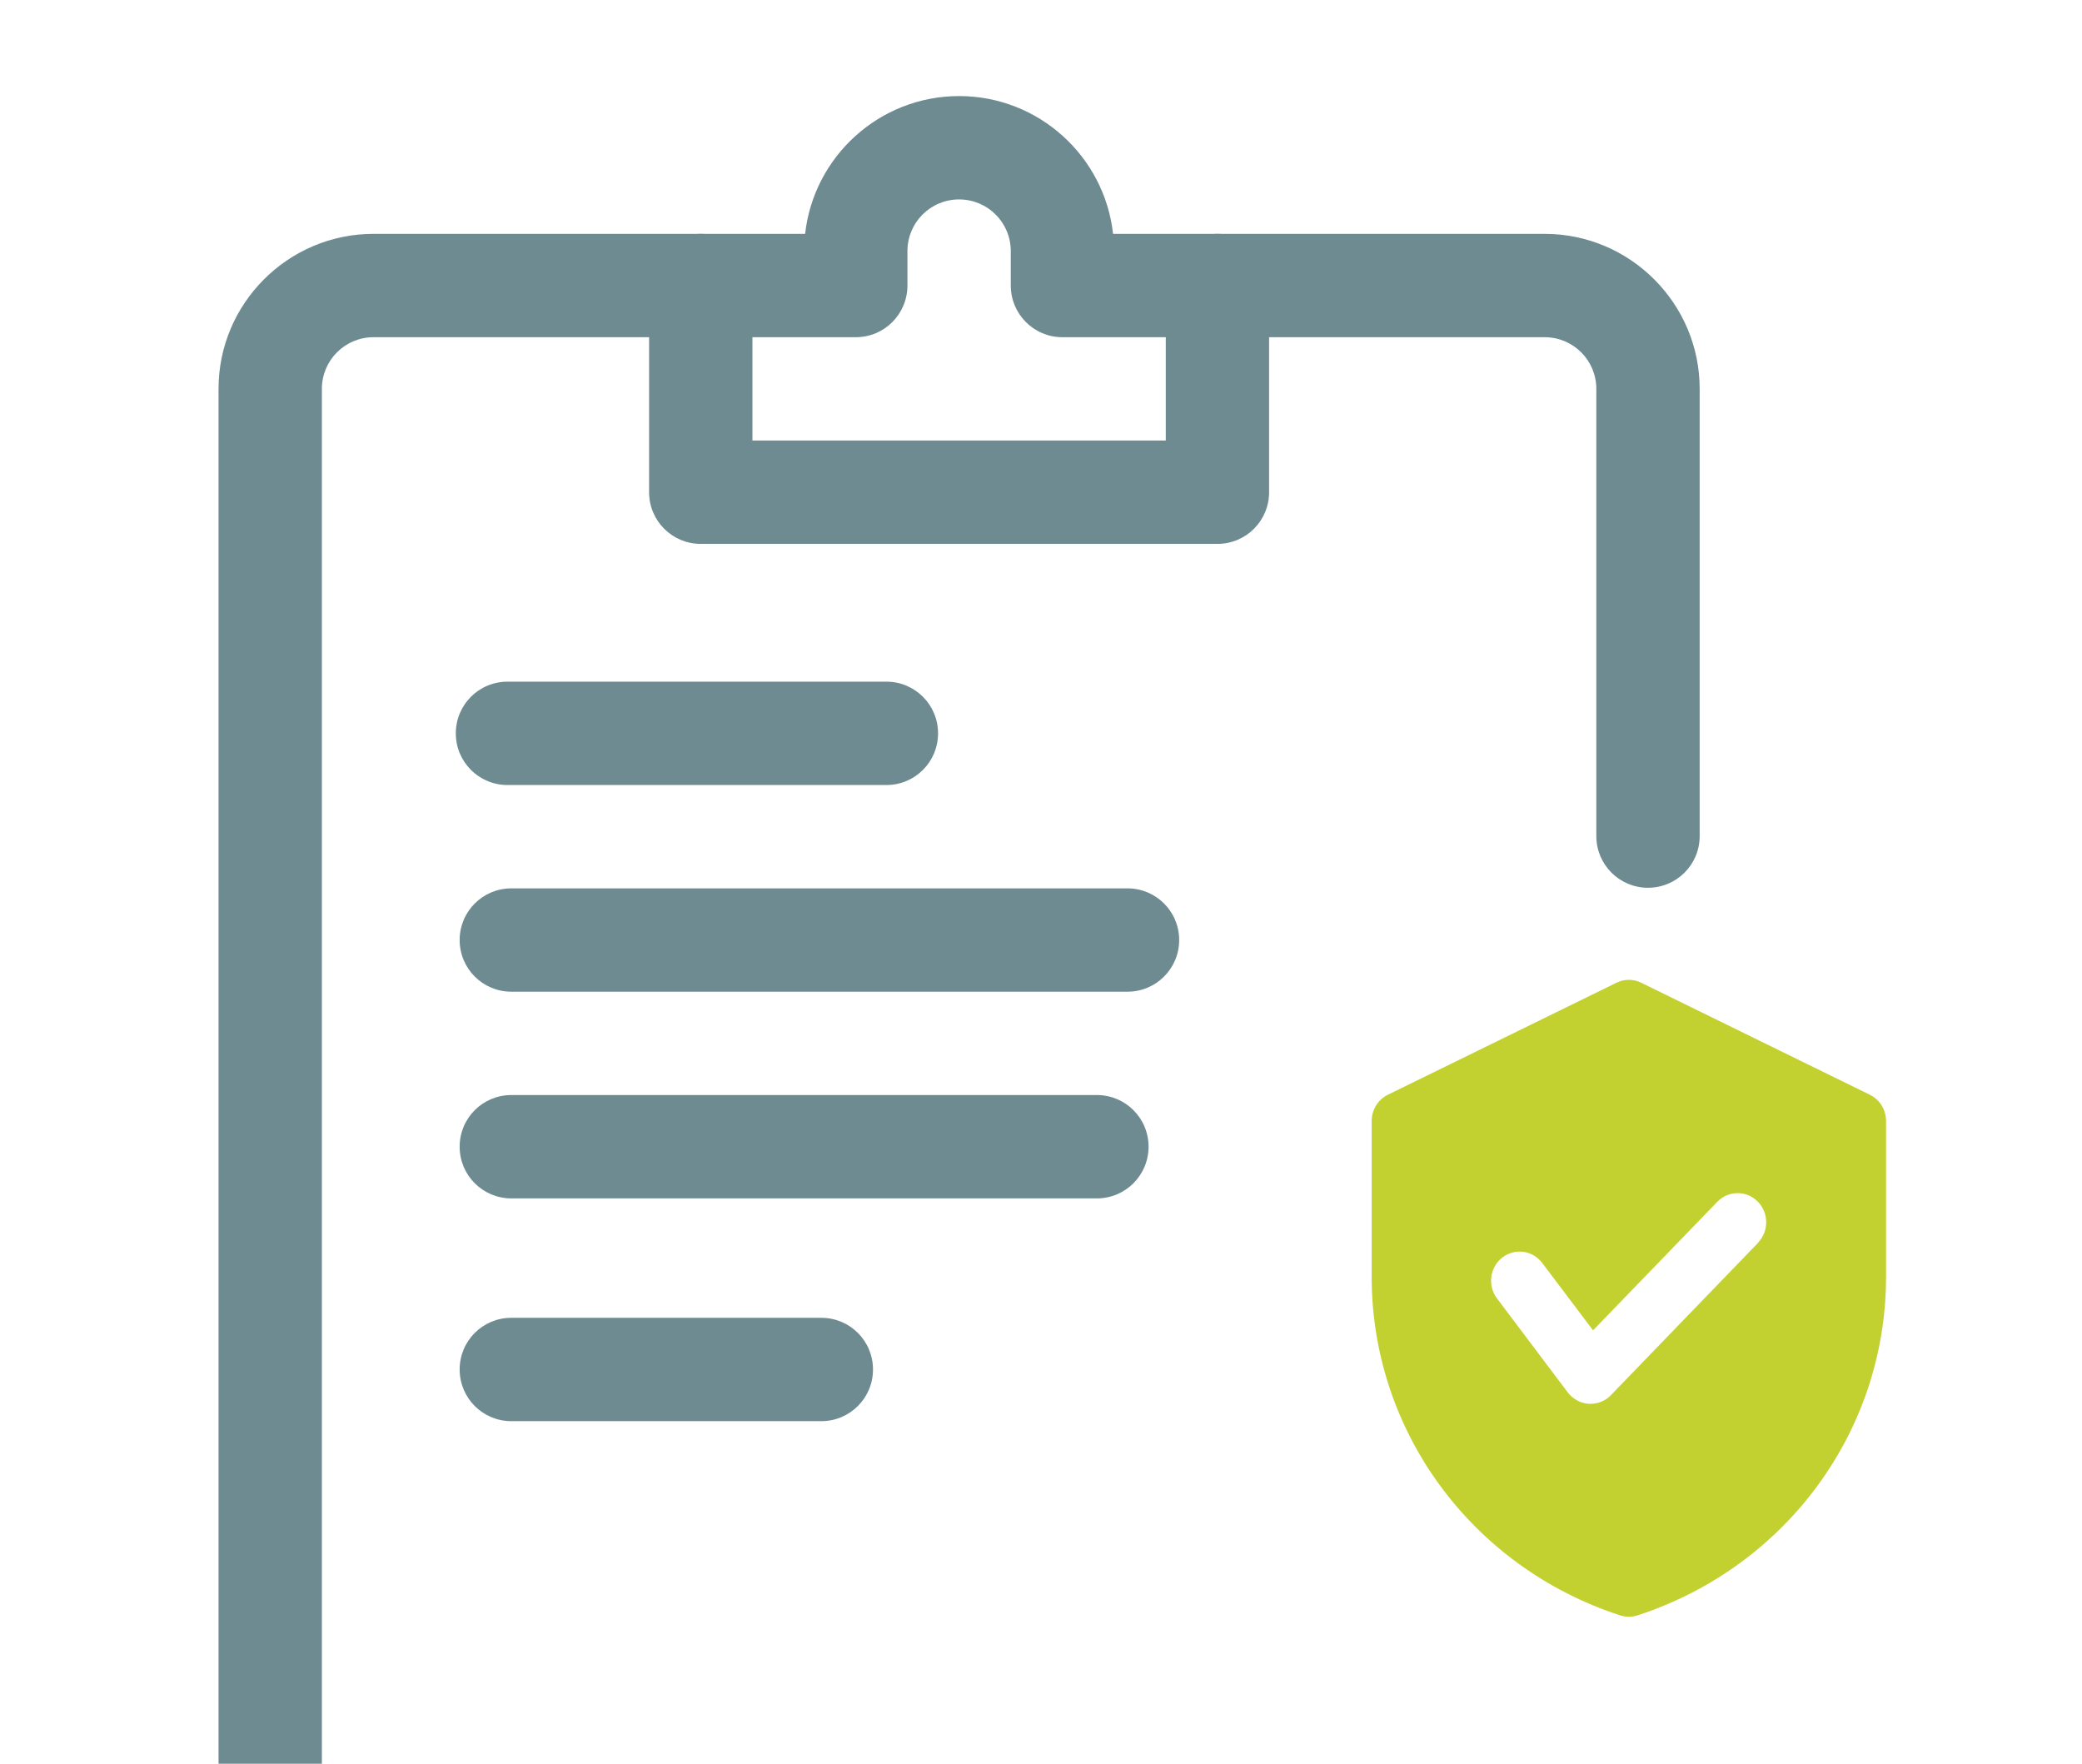
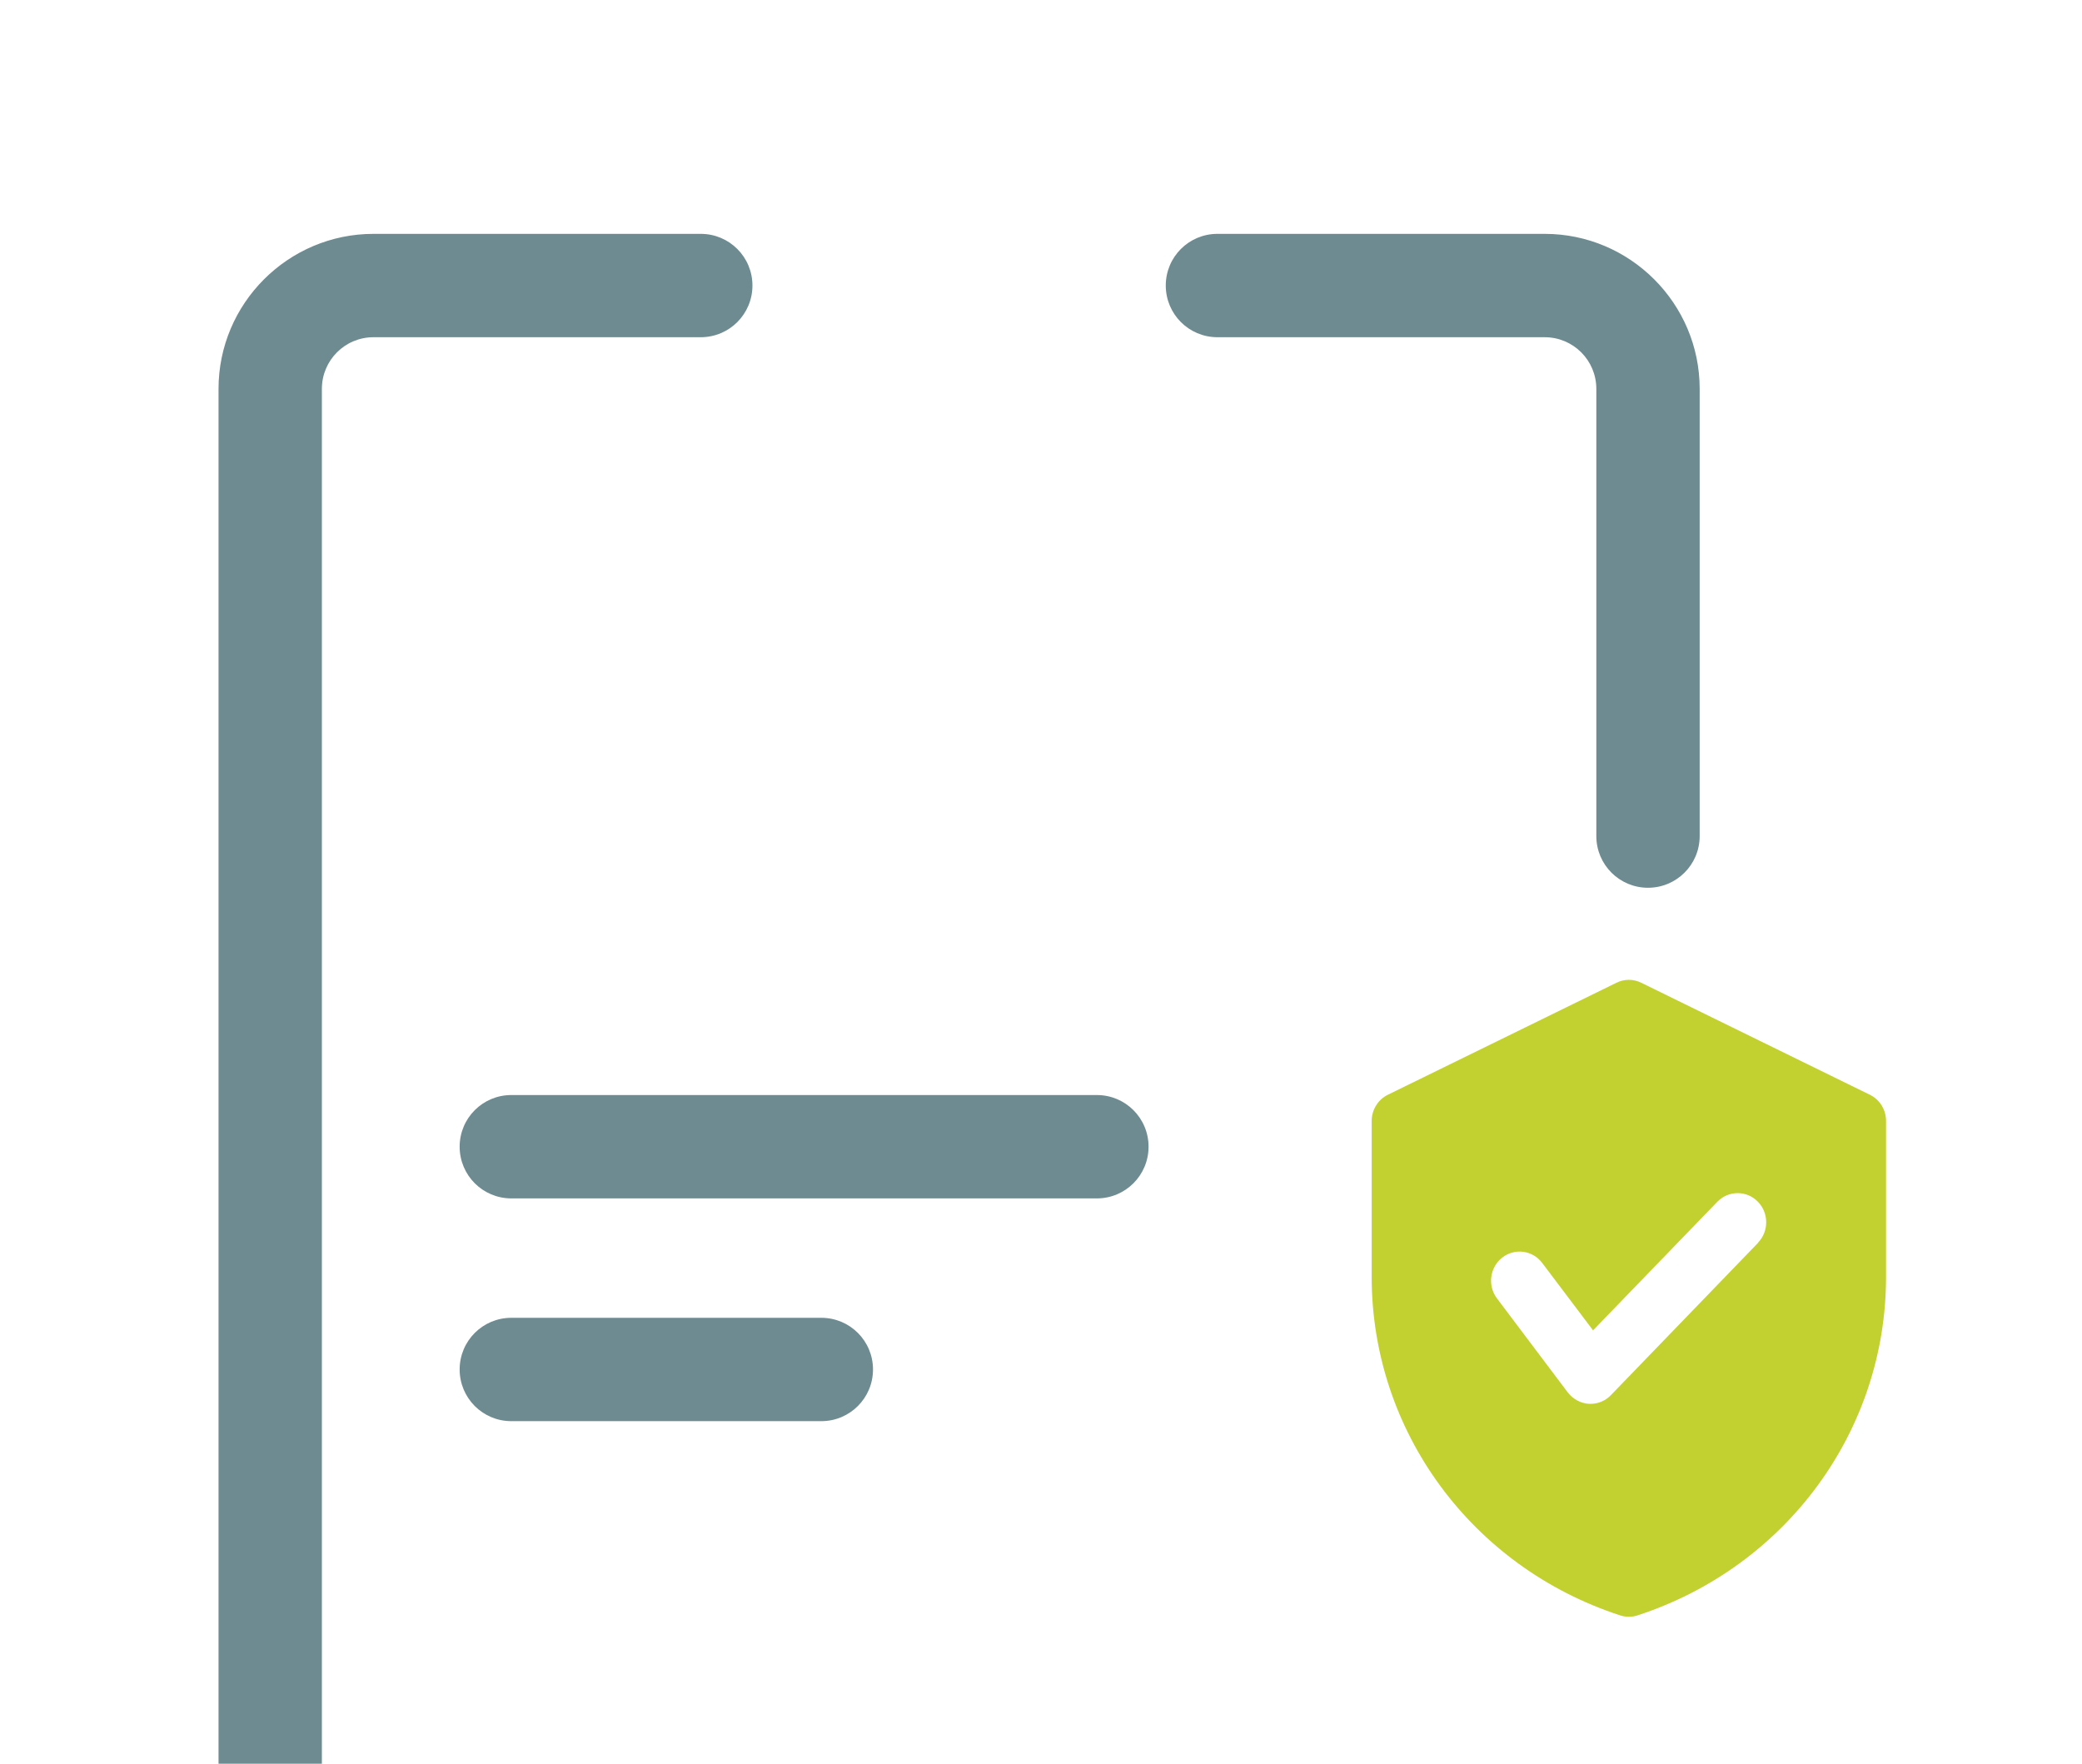
<svg xmlns="http://www.w3.org/2000/svg" width="85" height="72" viewBox="0 0 85 72" fill="none">
  <g clip-path="url(#clip0_1_174)">
    <path d="M67.281 36.241C66.114 36.241 65.172 35.298 65.172 34.131V15.875C65.172 14.708 64.23 13.766 63.062 13.766H49.703C48.536 13.766 47.594 12.823 47.594 11.656C47.594 10.489 48.536 9.547 49.703 9.547H63.062C66.55 9.547 69.391 12.387 69.391 15.875V34.131C69.391 35.298 68.448 36.241 67.281 36.241Z" fill="#6D8B91" />
-     <path d="M49.703 22.203H28.609C27.442 22.203 26.5 21.261 26.5 20.094V11.656C26.5 10.489 27.442 9.547 28.609 9.547H32.87C33.222 6.383 35.908 3.922 39.156 3.922C42.405 3.922 45.091 6.383 45.442 9.547H49.703C50.87 9.547 51.812 10.489 51.812 11.656V20.094C51.812 21.261 50.87 22.203 49.703 22.203ZM30.719 17.984H47.594V13.766H43.375C42.208 13.766 41.266 12.823 41.266 11.656V10.25C41.266 9.083 40.323 8.141 39.156 8.141C37.989 8.141 37.047 9.083 37.047 10.25V11.656C37.047 12.823 36.105 13.766 34.938 13.766H30.719V17.984Z" fill="#6D8B91" />
    <path d="M56.031 81.078H15.25C11.762 81.078 8.922 78.237 8.922 74.75V15.875C8.922 12.387 11.762 9.547 15.25 9.547H28.609C29.777 9.547 30.719 10.489 30.719 11.656C30.719 12.823 29.777 13.766 28.609 13.766H15.25C14.083 13.766 13.141 14.708 13.141 15.875V74.75C13.141 75.917 14.083 76.859 15.25 76.859H56.031C57.198 76.859 58.141 77.802 58.141 78.969C58.141 80.136 57.198 81.078 56.031 81.078Z" fill="#6D8B91" />
-     <path d="M36.188 32.047H20.719C19.552 32.047 18.609 31.105 18.609 29.938C18.609 28.77 19.552 27.828 20.719 27.828H36.188C37.355 27.828 38.297 28.77 38.297 29.938C38.297 31.105 37.355 32.047 36.188 32.047Z" fill="#6D8B91" />
-     <path d="M46.031 40.484H20.875C19.708 40.484 18.766 39.542 18.766 38.375C18.766 37.208 19.708 36.266 20.875 36.266H46.031C47.198 36.266 48.141 37.208 48.141 38.375C48.141 39.542 47.198 40.484 46.031 40.484Z" fill="#6D8B91" />
    <path d="M44.781 48.922H20.875C19.708 48.922 18.766 47.98 18.766 46.812C18.766 45.645 19.708 44.703 20.875 44.703H44.781C45.948 44.703 46.891 45.645 46.891 46.812C46.891 47.98 45.948 48.922 44.781 48.922Z" fill="#6D8B91" />
    <path d="M33.531 58.016H20.875C19.708 58.016 18.766 57.073 18.766 55.906C18.766 54.739 19.708 53.797 20.875 53.797H33.531C34.698 53.797 35.641 54.739 35.641 55.906C35.641 57.073 34.698 58.016 33.531 58.016Z" fill="#6D8B91" />
    <path d="M76.339 44.691L67.006 40.119C66.687 39.96 66.313 39.96 65.994 40.119L56.661 44.691C56.257 44.889 56 45.309 56 45.762V52.127C56 58.413 60.076 63.968 66.142 65.944C66.259 65.984 66.376 66 66.5 66C66.624 66 66.741 65.984 66.858 65.944C72.924 63.96 77 58.413 77 52.127V45.762C77 45.302 76.743 44.889 76.339 44.691ZM71.781 50.73L65.769 56.952C65.551 57.182 65.248 57.309 64.937 57.309C64.913 57.309 64.89 57.309 64.867 57.309C64.532 57.286 64.221 57.119 64.011 56.849L61.118 53.008C60.721 52.484 60.822 51.738 61.328 51.341C61.841 50.937 62.572 51.04 62.961 51.556L65.038 54.309L70.109 49.063C70.56 48.595 71.299 48.587 71.758 49.048C72.217 49.508 72.224 50.262 71.773 50.73H71.781Z" fill="#C3D130" />
  </g>
  <defs>
    <clipPath id="clip0_1_174">
      <rect width="85" height="72" fill="white" />
    </clipPath>
  </defs>
</svg>